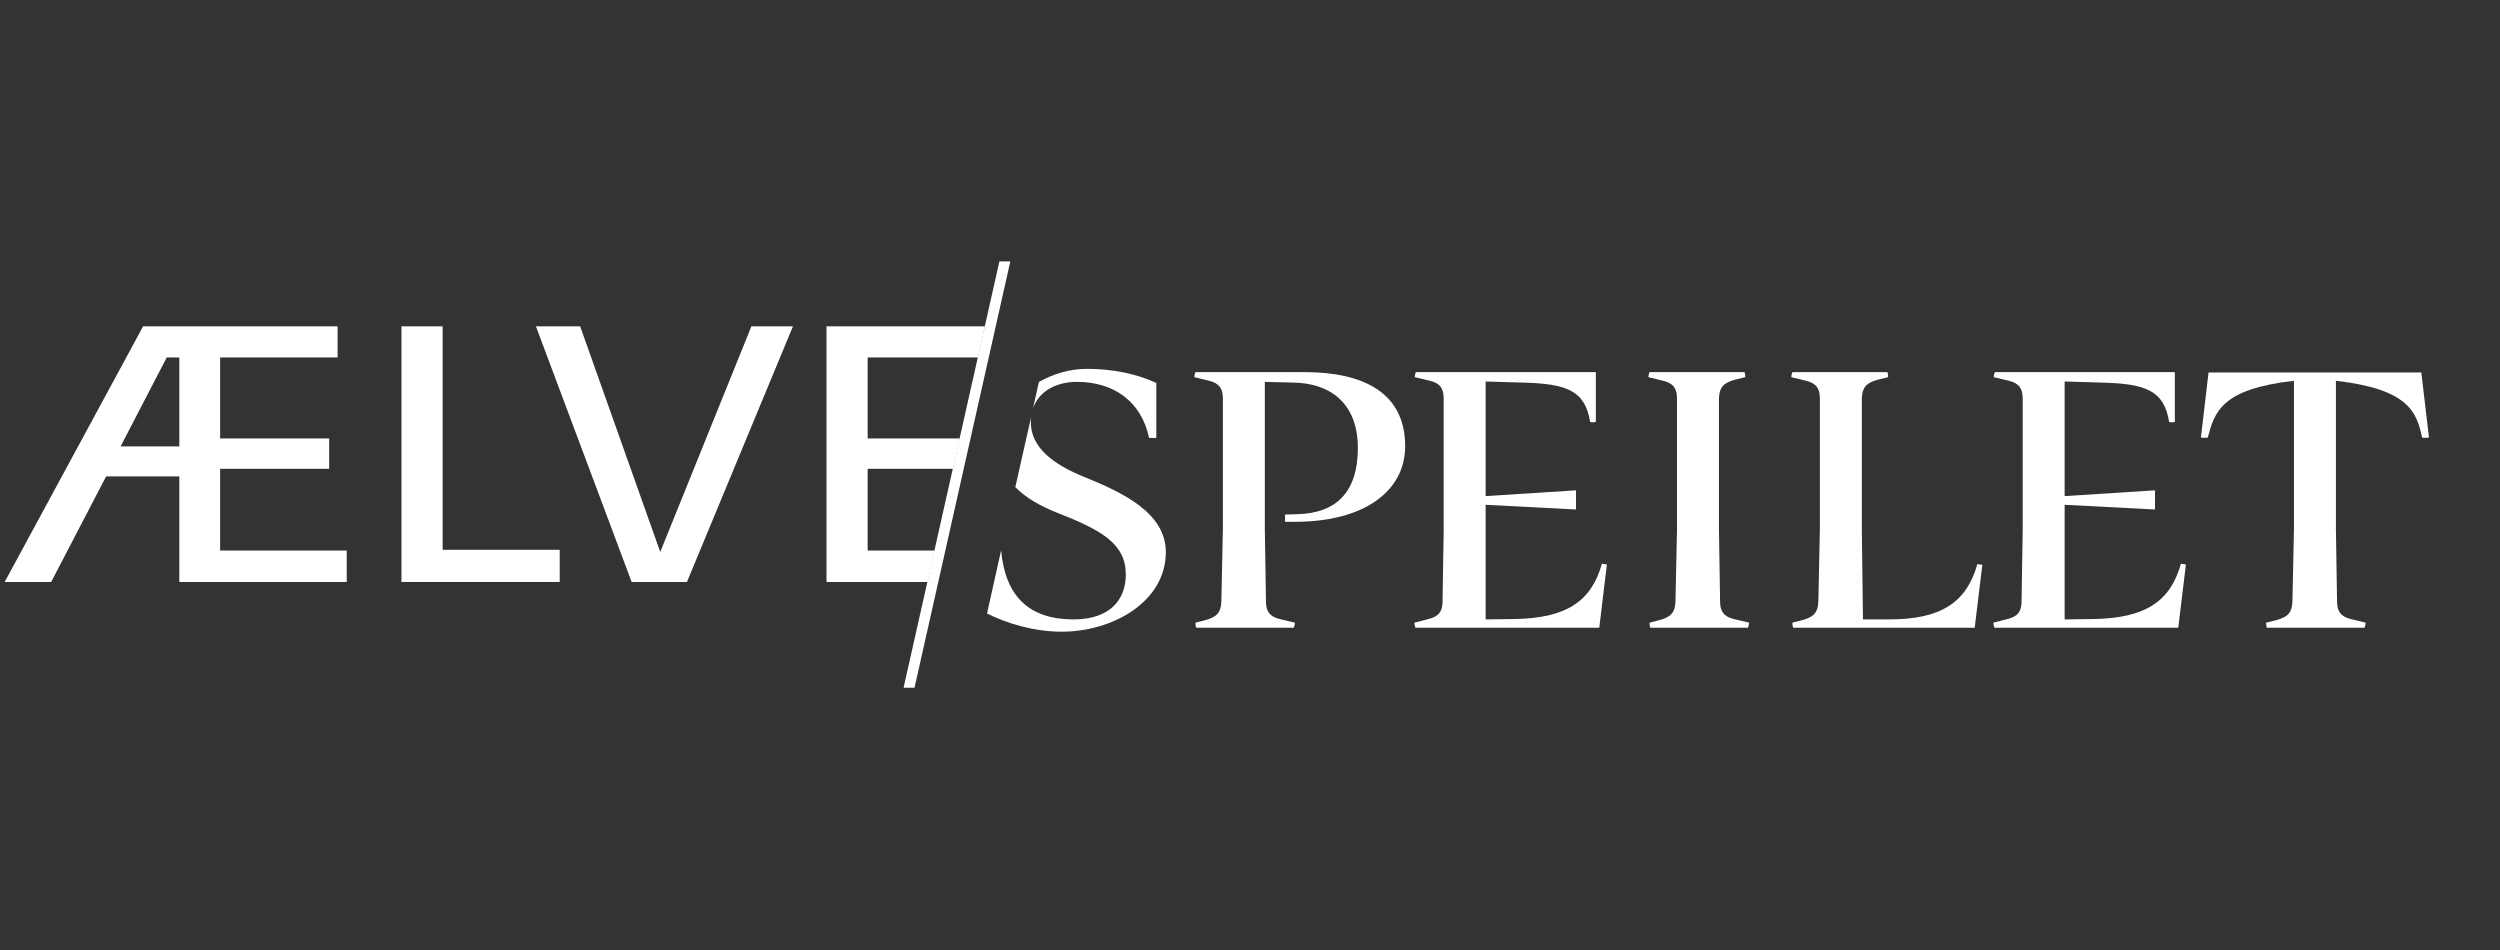
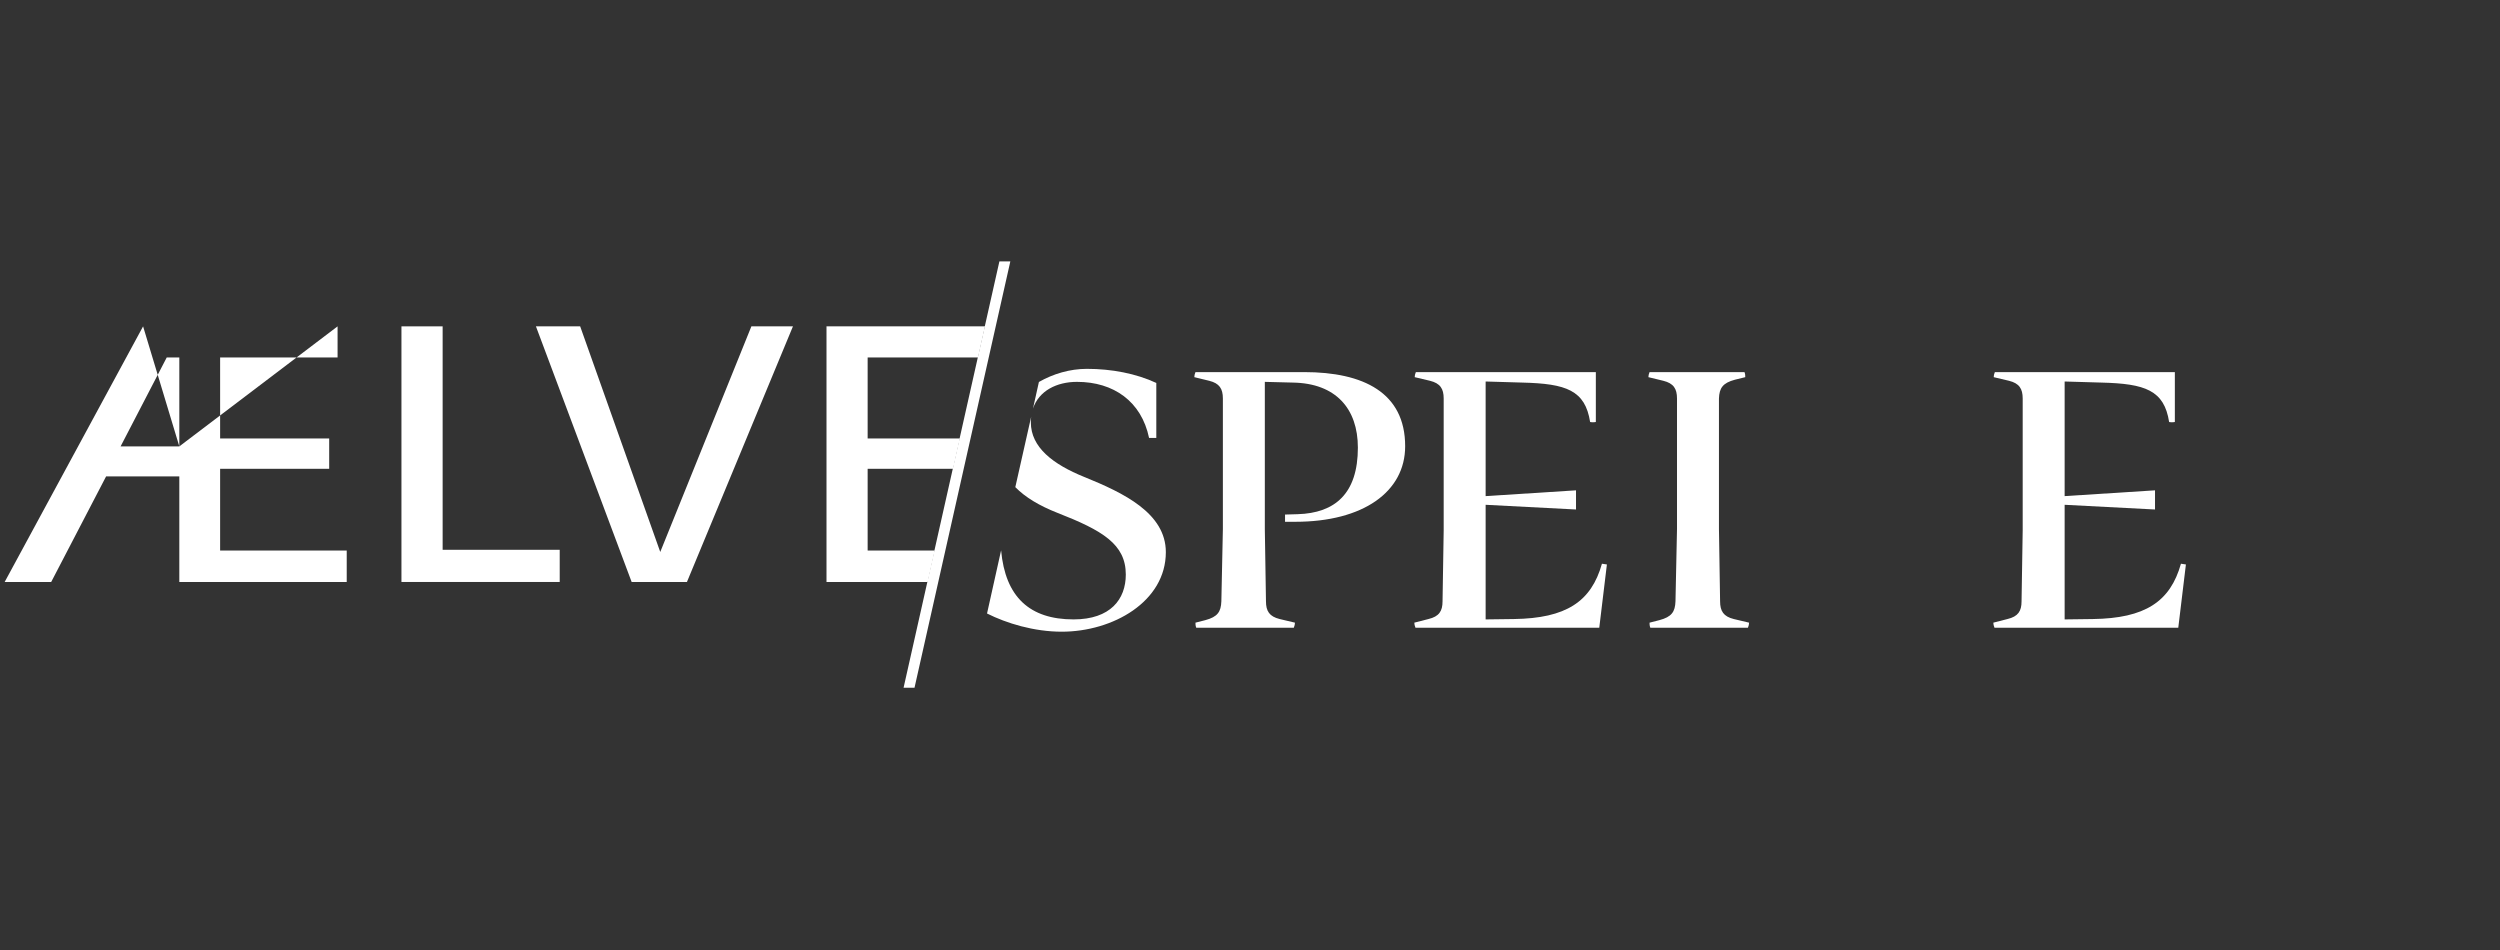
<svg xmlns="http://www.w3.org/2000/svg" xmlns:ns1="http://www.serif.com/" width="100%" height="100%" viewBox="0 0 1089 414" version="1.1" xml:space="preserve" style="fill-rule:evenodd;clip-rule:evenodd;stroke-linejoin:round;stroke-miterlimit:2;">
  <rect x="0" y="0" width="1089" height="414" fill="#333333" stroke="none" />
  <g id="Artboard3" transform="matrix(1,0,0,1,0,50.158)">
    <rect x="0" y="-50.158" width="1089" height="413.932" style="fill:none;" />
    <clipPath id="_clip1">
      <rect x="0" y="-50.158" width="1089" height="413.932" />
    </clipPath>
    <g clip-path="url(#_clip1)">
      <g id="Artboard2" transform="matrix(1.035,0,0,1,-37.554,0.842)">
        <rect x="36.3" y="0" width="1051.76" height="318" style="fill:none;" />
        <g transform="matrix(1,0,0,1,1.509,-2.701)">
          <g id="Artboard1" transform="matrix(0.967,0,0,1,1.502,0)">
            <rect x="0" y="0" width="1125.44" height="317.333" style="fill:none;" />
          </g>
          <g transform="matrix(0.107,6.73791e-19,-6.51289e-19,-0.105,-4.213,281.637)">
            <g id="Artboard11" ns1:id="Artboard1">
              <g>
                <g id="g10">
                  <g id="g12">
                    <path id="path14" d="M4450.75,1557.57C4506.86,1591.37 4572.49,1612.05 4639.56,1612.05C4737.06,1612.05 4833.06,1592.56 4912.55,1553.56L4912.55,1325.57L4884.05,1325.57C4854.05,1477.06 4744.56,1558.06 4600.57,1558.06C4521.35,1558.06 4451.04,1521.43 4427.47,1447.34L4450.75,1557.57ZM4302.07,859.09C4318.57,665.59 4414.57,572.59 4587.06,572.59C4732.56,572.59 4792.56,656.602 4792.56,758.59C4792.56,884.578 4701.05,941.59 4522.57,1015.08C4452.89,1044.06 4397.49,1078.75 4357.97,1121.33L4420.32,1413.18C4419.49,1405.76 4419.07,1398.06 4419.07,1390.06C4419.07,1286.57 4506.06,1216.08 4629.06,1163.58C4783.55,1097.58 4950.05,1013.58 4950.05,851.59C4950.05,646.102 4741.55,521.602 4540.57,521.602C4431.06,521.602 4322.81,556.672 4246.73,597.109L4302.07,859.09" style="fill:white;fill-rule:nonzero;" />
                    <path id="path16" d="M5343.9,647.59C5343.9,607.09 5357.39,584.59 5397.89,574.102L5457.89,559.102C5457.89,553.102 5456.4,545.602 5453.39,538.102L5069.58,538.102C5066.58,547.09 5066.58,551.602 5066.58,559.102L5105.53,569.59C5153.43,583.102 5166.9,604.102 5168.41,647.59L5174.4,947.578L5174.4,1489.06C5174.4,1529.56 5160.92,1552.06 5120.5,1562.56L5062.08,1577.56C5062.08,1583.56 5063.58,1591.06 5066.58,1598.56L5493.89,1598.56C5727.88,1598.56 5891.38,1513.06 5891.38,1291.07C5891.38,1102.08 5726.39,977.578 5459.39,977.578L5418.9,977.578L5418.9,1007.58L5468.39,1009.09C5615.39,1013.58 5705.38,1094.58 5705.38,1285.07C5705.38,1447.07 5618.39,1552.06 5450.39,1555.06L5339.39,1558.06L5339.39,947.578L5343.9,647.59" style="fill:white;fill-rule:nonzero;" />
                    <path id="path18" d="M6654.88,538.102L5931.91,538.102C5928.91,545.602 5927.41,553.102 5927.41,559.102L5982.91,574.102C6024.9,584.59 6038.41,607.09 6038.41,647.59L6042.9,941.59L6042.9,1489.06C6042.9,1529.56 6029.4,1552.06 5988.91,1562.56L5928.91,1577.56C5928.91,1583.56 5930.41,1591.06 5933.41,1598.56L6641.38,1598.56L6641.38,1391.57C6635.38,1390.06 6623.38,1390.06 6618.88,1391.57C6599.38,1523.56 6524.38,1550.56 6353.39,1555.06L6207.9,1559.56L6207.9,1084.08L6563.38,1108.07L6563.38,1028.58L6207.9,1048.08L6207.9,572.59L6318.9,574.102C6524.38,577.09 6623.38,646.102 6665.38,803.59L6684.88,800.59L6654.88,538.102" style="fill:white;fill-rule:nonzero;" />
                    <path id="path20" d="M6960.63,1489.06C6960.63,1529.56 6947.14,1552.06 6906.64,1562.56L6848.14,1577.56C6848.14,1583.56 6849.64,1591.06 6852.65,1598.56L7226.12,1598.56C7229.13,1589.55 7229.13,1585.06 7229.13,1577.56L7188.62,1567.06C7140.63,1553.56 7127.13,1532.56 7125.63,1489.06L7125.63,947.578L7130.13,647.59C7130.13,607.09 7143.63,584.59 7184.13,574.102L7244.12,559.102C7244.12,553.102 7242.63,545.602 7239.63,538.102L6855.64,538.102C6852.65,547.09 6852.65,551.602 6852.65,559.102L6891.64,569.59C6939.64,583.102 6953.13,604.102 6954.64,647.59L6960.63,947.578L6960.63,1489.06" style="fill:white;fill-rule:nonzero;" />
-                     <path id="path22" d="M8131.58,538.102L7417.62,538.102C7414.62,547.09 7414.62,551.602 7414.62,559.102L7453.61,569.59C7501.61,583.102 7515.11,604.102 7516.61,647.59L7522.61,947.578L7522.61,1489.06C7522.61,1529.56 7509.11,1552.06 7468.61,1562.56L7410.12,1577.56C7410.12,1583.56 7411.61,1591.06 7414.62,1598.56L7788.1,1598.56C7791.1,1589.55 7791.1,1585.06 7791.1,1577.56L7750.6,1567.06C7702.61,1553.56 7689.1,1532.56 7687.61,1489.06L7687.61,943.09L7692.1,572.59L7795.6,572.59C8001.09,572.59 8100.09,644.59 8142.08,802.078L8161.58,799.09L8131.58,538.102" style="fill:white;fill-rule:nonzero;" />
                    <path id="path24" d="M8932.33,538.102L8209.36,538.102C8206.36,545.602 8204.86,553.102 8204.86,559.102L8260.36,574.102C8302.35,584.59 8315.86,607.09 8315.86,647.59L8320.35,941.59L8320.35,1489.06C8320.35,1529.56 8306.86,1552.06 8266.36,1562.56L8206.36,1577.56C8206.36,1583.56 8207.86,1591.06 8210.86,1598.56L8918.83,1598.56L8918.83,1391.57C8912.83,1390.06 8900.83,1390.06 8896.33,1391.57C8876.84,1523.56 8801.84,1550.56 8630.84,1555.06L8485.35,1559.56L8485.35,1084.08L8840.83,1108.07L8840.83,1028.58L8485.35,1048.08L8485.35,572.59L8596.35,574.102C8801.84,577.09 8900.83,646.102 8942.83,803.59L8962.33,800.59L8932.33,538.102" style="fill:white;fill-rule:nonzero;" />
-                     <path id="path26" d="M9048.36,1327.07C9043.86,1325.57 9027.35,1325.57 9021.36,1327.07L9051.36,1597.05L9888.32,1597.05L9918.32,1327.07C9912.32,1325.57 9895.82,1325.57 9891.32,1327.07C9870.32,1432.07 9838.83,1528.06 9552.33,1562.56L9552.33,947.578L9556.84,647.59C9556.84,607.09 9570.33,584.59 9610.83,574.102L9669.34,559.102C9669.34,553.102 9667.83,545.602 9664.83,538.102L9280.85,538.102C9277.85,547.09 9277.85,551.602 9277.85,559.102L9318.35,569.59C9366.35,583.102 9379.84,604.102 9381.35,647.59L9387.34,947.578L9387.34,1562.56C9099.36,1528.06 9075.35,1432.07 9048.36,1327.07" style="fill:white;fill-rule:nonzero;" />
                    <path id="path28" d="M1943.43,1788.34L2105.42,1788.34L2105.42,861.379L2565.9,861.379L2565.9,727.891L1943.43,727.891L1943.43,1788.34" style="fill:white;fill-rule:nonzero;" />
                    <path id="path30" d="M2472.39,1788.34L2646.39,1788.34L2961.37,852.379L3319.85,1788.34L3483.35,1788.34L3066.37,727.891L2848.88,727.891L2472.39,1788.34" style="fill:white;fill-rule:nonzero;" />
                    <path id="path32" d="M3615.28,1788.34L4238.74,1788.34L4211.42,1659.34L3777.14,1659.34L3777.14,1323.35L4140.02,1323.35L4113.3,1197.37L3777.14,1197.37L3777.14,858.371L4041.07,858.371L4013.38,727.891L3615.28,727.891L3615.28,1788.34" style="fill:white;fill-rule:nonzero;" />
-                     <path id="path34" d="M1069.69,1290.33L1069.69,1659.31L1020.2,1659.31L838.699,1290.33L1069.69,1290.33ZM927.195,1788.31L1692.17,1788.31L1692.17,1659.31L1230.19,1659.31L1230.19,1323.33L1659.17,1323.33L1659.17,1197.33L1230.19,1197.33L1230.19,858.34L1728.16,858.34L1728.16,727.859L1069.69,727.859L1069.69,1165.83L781.703,1165.83L565.715,727.859L382.719,727.859L927.195,1788.31" style="fill:white;fill-rule:nonzero;" />
+                     <path id="path34" d="M1069.69,1290.33L1069.69,1659.31L1020.2,1659.31L838.699,1290.33L1069.69,1290.33ZL1692.17,1788.31L1692.17,1659.31L1230.19,1659.31L1230.19,1323.33L1659.17,1323.33L1659.17,1197.33L1230.19,1197.33L1230.19,858.34L1728.16,858.34L1728.16,727.859L1069.69,727.859L1069.69,1165.83L781.703,1165.83L565.715,727.859L382.719,727.859L927.195,1788.31" style="fill:white;fill-rule:nonzero;" />
                    <path id="path36" d="M3961.48,289.16L3918.47,289.16L4295.32,2057.69L4338.35,2057.69L3961.48,289.16" style="fill:white;fill-rule:nonzero;" />
                  </g>
                </g>
              </g>
            </g>
          </g>
        </g>
      </g>
    </g>
  </g>
</svg>